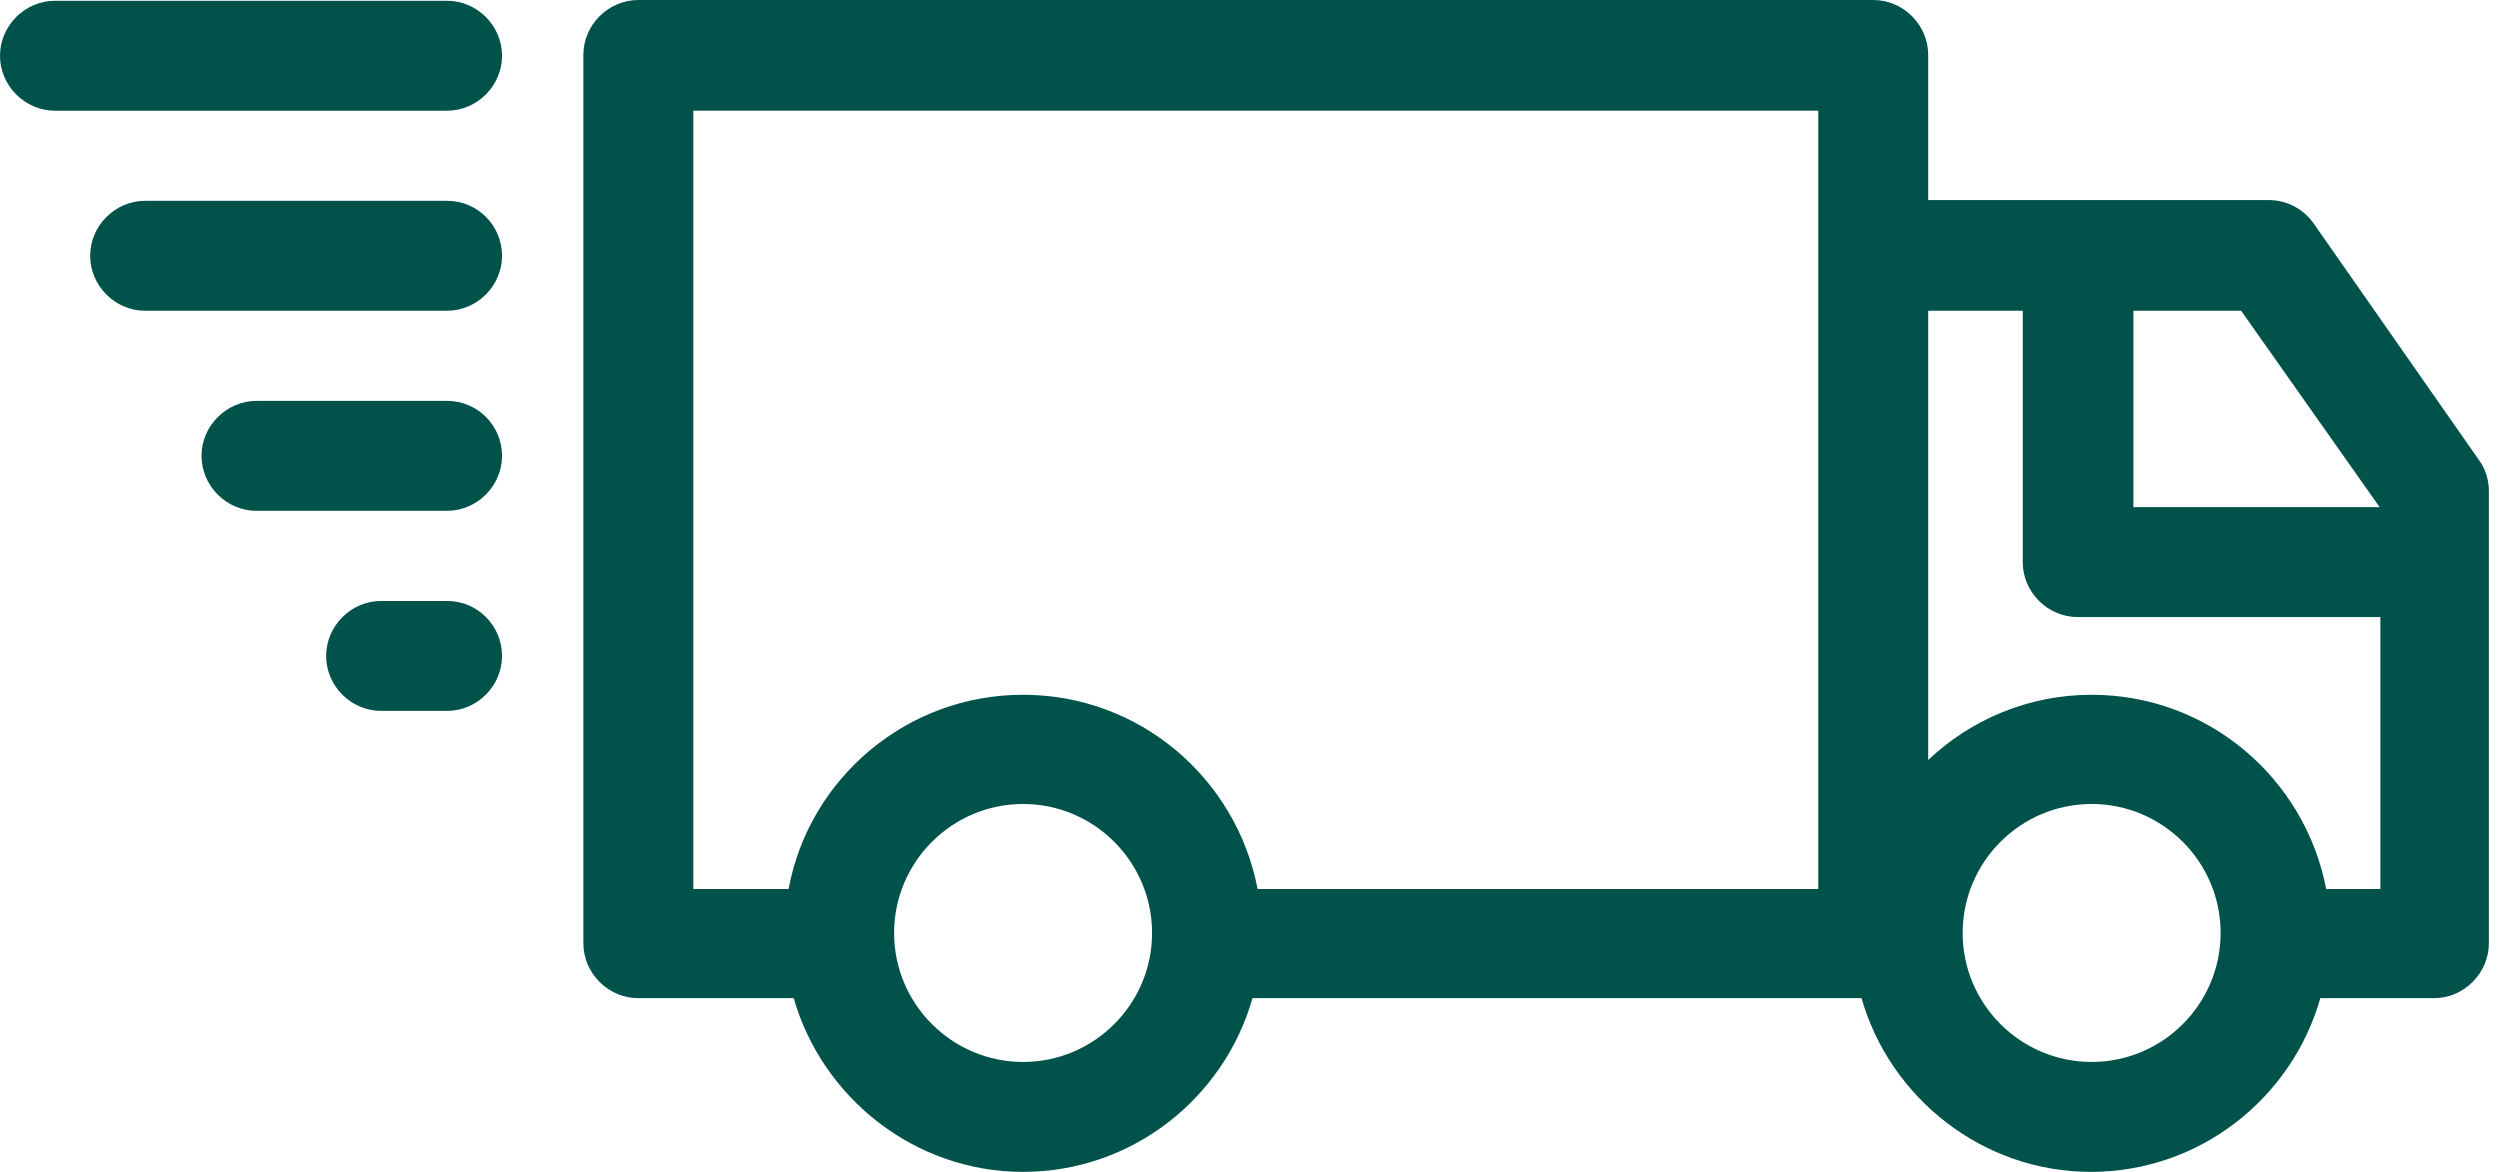
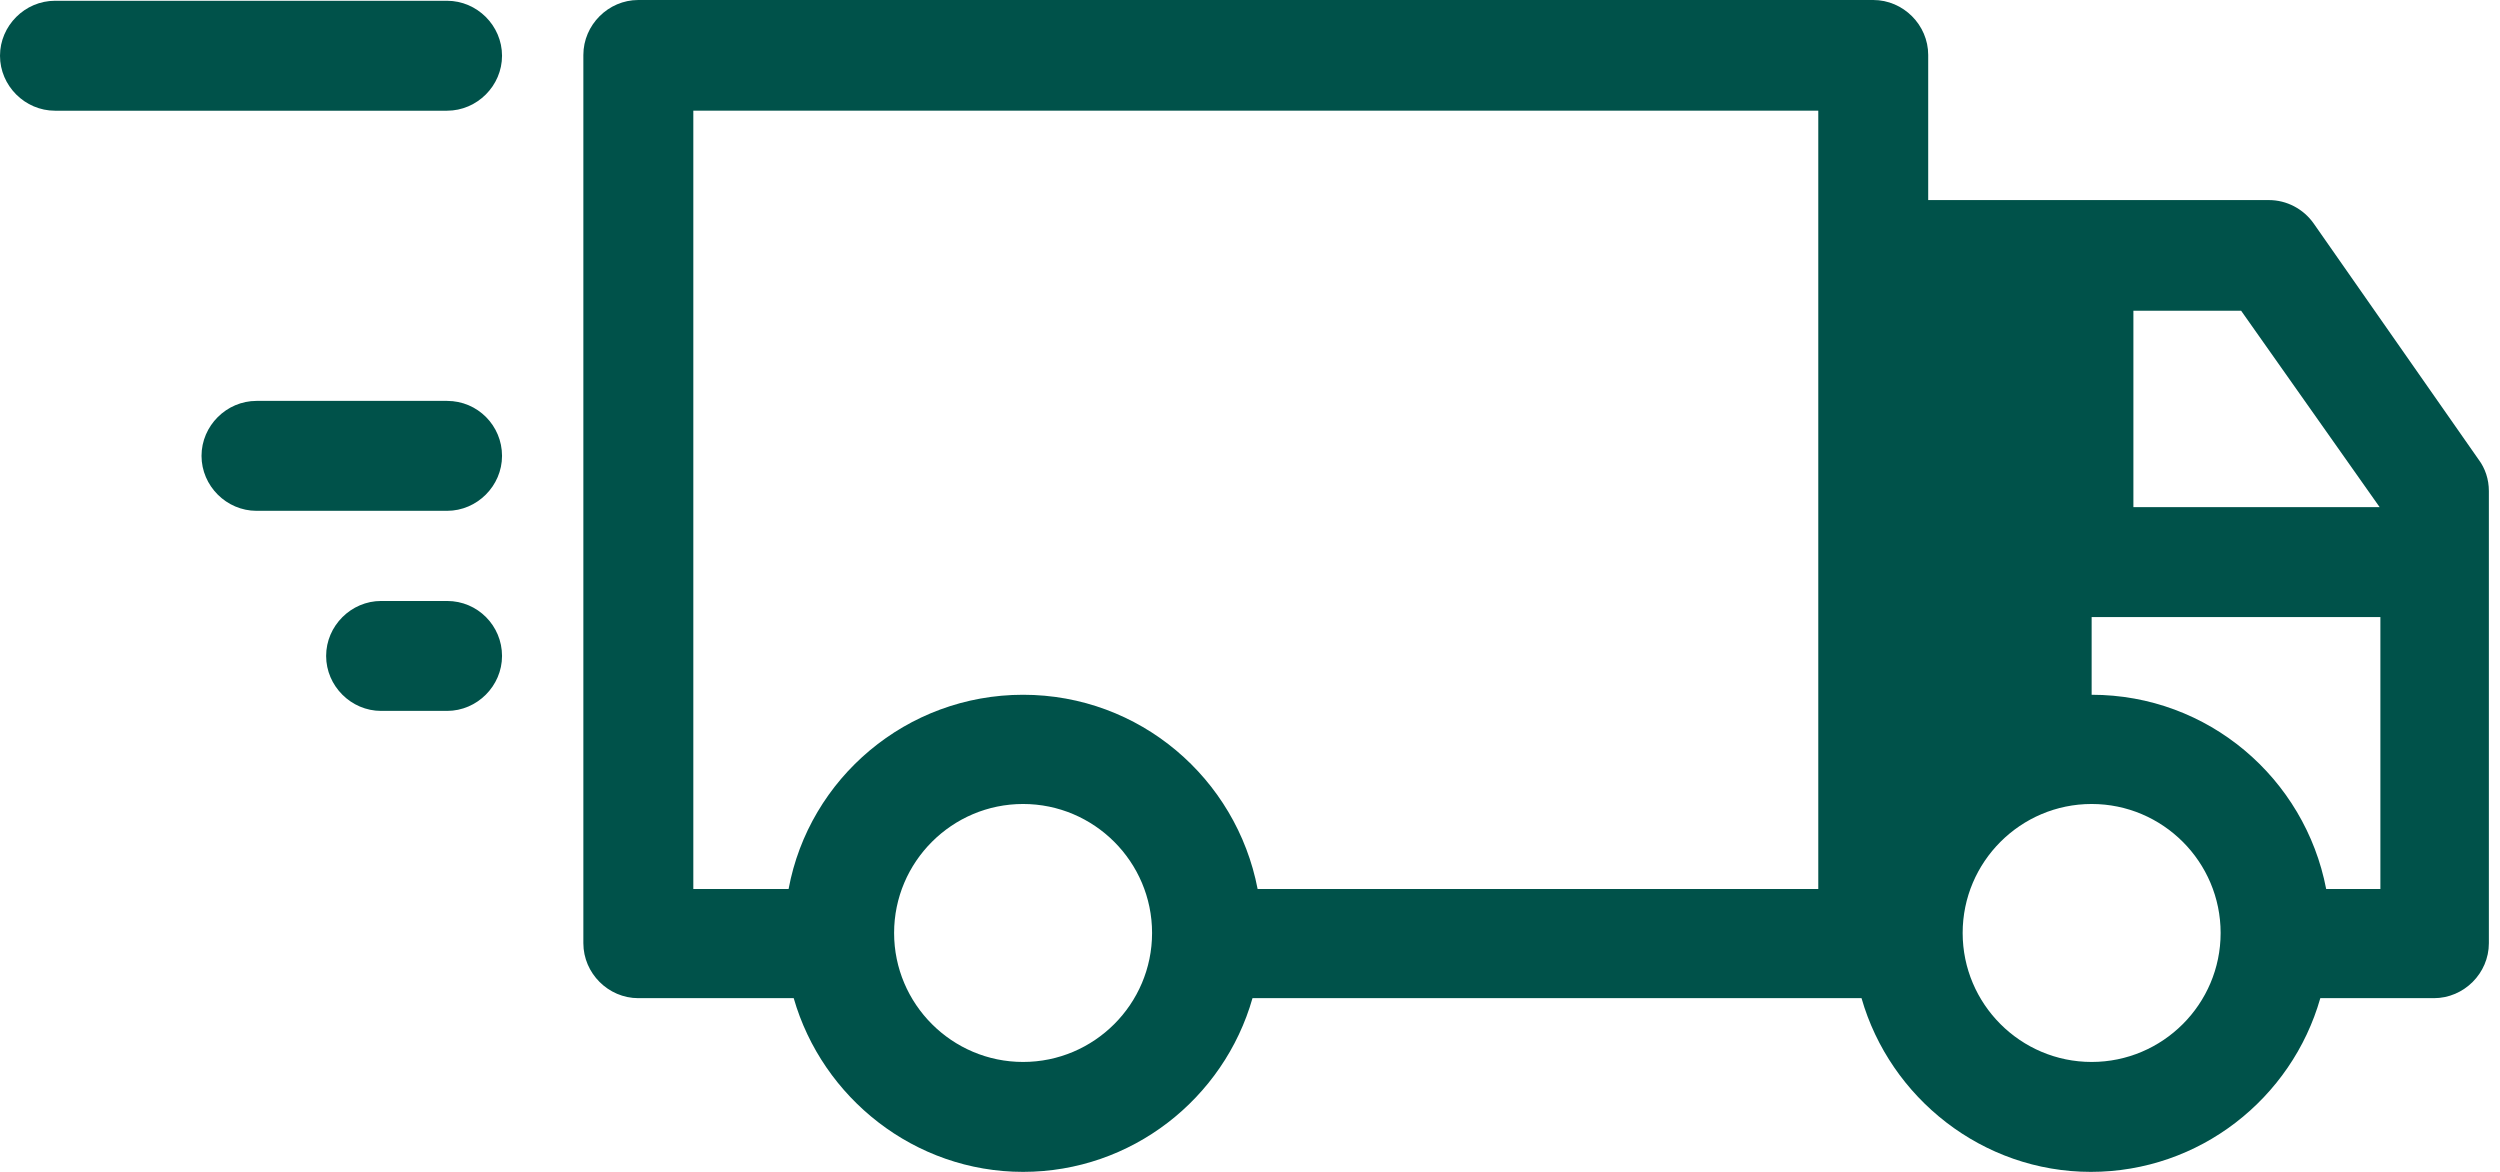
<svg xmlns="http://www.w3.org/2000/svg" width="64" height="30" viewBox="0 0 64 30" fill="none">
-   <path d="M59.231 5.722C58.968 5.347 58.537 5.122 58.086 5.122H49.362V1.407C49.362 0.638 48.724 0 47.955 0H16.341C15.572 0 14.934 0.638 14.934 1.407V24.146C14.934 24.916 15.572 25.553 16.341 25.553H20.319C21.051 28.105 23.415 30 26.191 30C28.968 30 31.332 28.124 32.064 25.553H47.655C48.386 28.105 50.751 30 53.527 30C56.304 30 58.668 28.124 59.4 25.553H62.308C63.077 25.553 63.715 24.916 63.715 24.146V12.57C63.715 12.27 63.621 11.989 63.452 11.764L59.231 5.722ZM60.919 12.983H54.615V7.955H57.373L60.919 12.983ZM17.749 2.833H46.548V22.758H32.195C31.651 19.925 29.174 17.786 26.191 17.786C23.208 17.786 20.713 19.925 20.188 22.758H17.749V2.833ZM26.191 27.186C24.372 27.186 22.889 25.704 22.889 23.884C22.889 22.064 24.372 20.582 26.191 20.582C28.011 20.582 29.493 22.064 29.493 23.884C29.493 25.704 28.011 27.186 26.191 27.186ZM53.546 27.186C51.726 27.186 50.244 25.704 50.244 23.884C50.244 22.064 51.726 20.582 53.546 20.582C55.366 20.582 56.848 22.064 56.848 23.884C56.848 25.704 55.366 27.186 53.546 27.186ZM59.55 22.758C59.006 19.925 56.529 17.786 53.546 17.786C51.932 17.786 50.45 18.424 49.362 19.456V7.955H51.782V14.39C51.782 15.159 52.42 15.797 53.19 15.797H60.938V22.758H59.55Z" fill="#00524A" />
+   <path d="M59.231 5.722C58.968 5.347 58.537 5.122 58.086 5.122H49.362V1.407C49.362 0.638 48.724 0 47.955 0H16.341C15.572 0 14.934 0.638 14.934 1.407V24.146C14.934 24.916 15.572 25.553 16.341 25.553H20.319C21.051 28.105 23.415 30 26.191 30C28.968 30 31.332 28.124 32.064 25.553H47.655C48.386 28.105 50.751 30 53.527 30C56.304 30 58.668 28.124 59.4 25.553H62.308C63.077 25.553 63.715 24.916 63.715 24.146V12.57C63.715 12.27 63.621 11.989 63.452 11.764L59.231 5.722ZM60.919 12.983H54.615V7.955H57.373L60.919 12.983ZM17.749 2.833H46.548V22.758H32.195C31.651 19.925 29.174 17.786 26.191 17.786C23.208 17.786 20.713 19.925 20.188 22.758H17.749V2.833ZM26.191 27.186C24.372 27.186 22.889 25.704 22.889 23.884C22.889 22.064 24.372 20.582 26.191 20.582C28.011 20.582 29.493 22.064 29.493 23.884C29.493 25.704 28.011 27.186 26.191 27.186ZM53.546 27.186C51.726 27.186 50.244 25.704 50.244 23.884C50.244 22.064 51.726 20.582 53.546 20.582C55.366 20.582 56.848 22.064 56.848 23.884C56.848 25.704 55.366 27.186 53.546 27.186ZM59.55 22.758C59.006 19.925 56.529 17.786 53.546 17.786V7.955H51.782V14.39C51.782 15.159 52.42 15.797 53.19 15.797H60.938V22.758H59.55Z" fill="#00524A" />
  <path d="M1.407 2.834H11.445C12.214 2.834 12.852 2.196 12.852 1.427C12.852 0.657 12.214 0.02 11.445 0.02H1.407C0.638 0.02 0 0.657 0 1.427C0 2.196 0.638 2.834 1.407 2.834Z" fill="#00524A" />
-   <path d="M11.445 5.141H3.715C2.946 5.141 2.308 5.779 2.308 6.548C2.308 7.317 2.946 7.955 3.715 7.955H11.445C12.214 7.955 12.852 7.317 12.852 6.548C12.852 5.779 12.233 5.141 11.445 5.141Z" fill="#00524A" />
  <path d="M11.445 10.263H6.567C5.797 10.263 5.159 10.901 5.159 11.67C5.159 12.439 5.797 13.077 6.567 13.077H11.445C12.214 13.077 12.852 12.439 12.852 11.67C12.852 10.901 12.233 10.263 11.445 10.263Z" fill="#00524A" />
  <path d="M11.445 15.385H9.756C8.987 15.385 8.349 16.023 8.349 16.792C8.349 17.561 8.987 18.199 9.756 18.199H11.445C12.214 18.199 12.852 17.561 12.852 16.792C12.852 16.023 12.233 15.385 11.445 15.385Z" fill="#00524A" />
</svg>